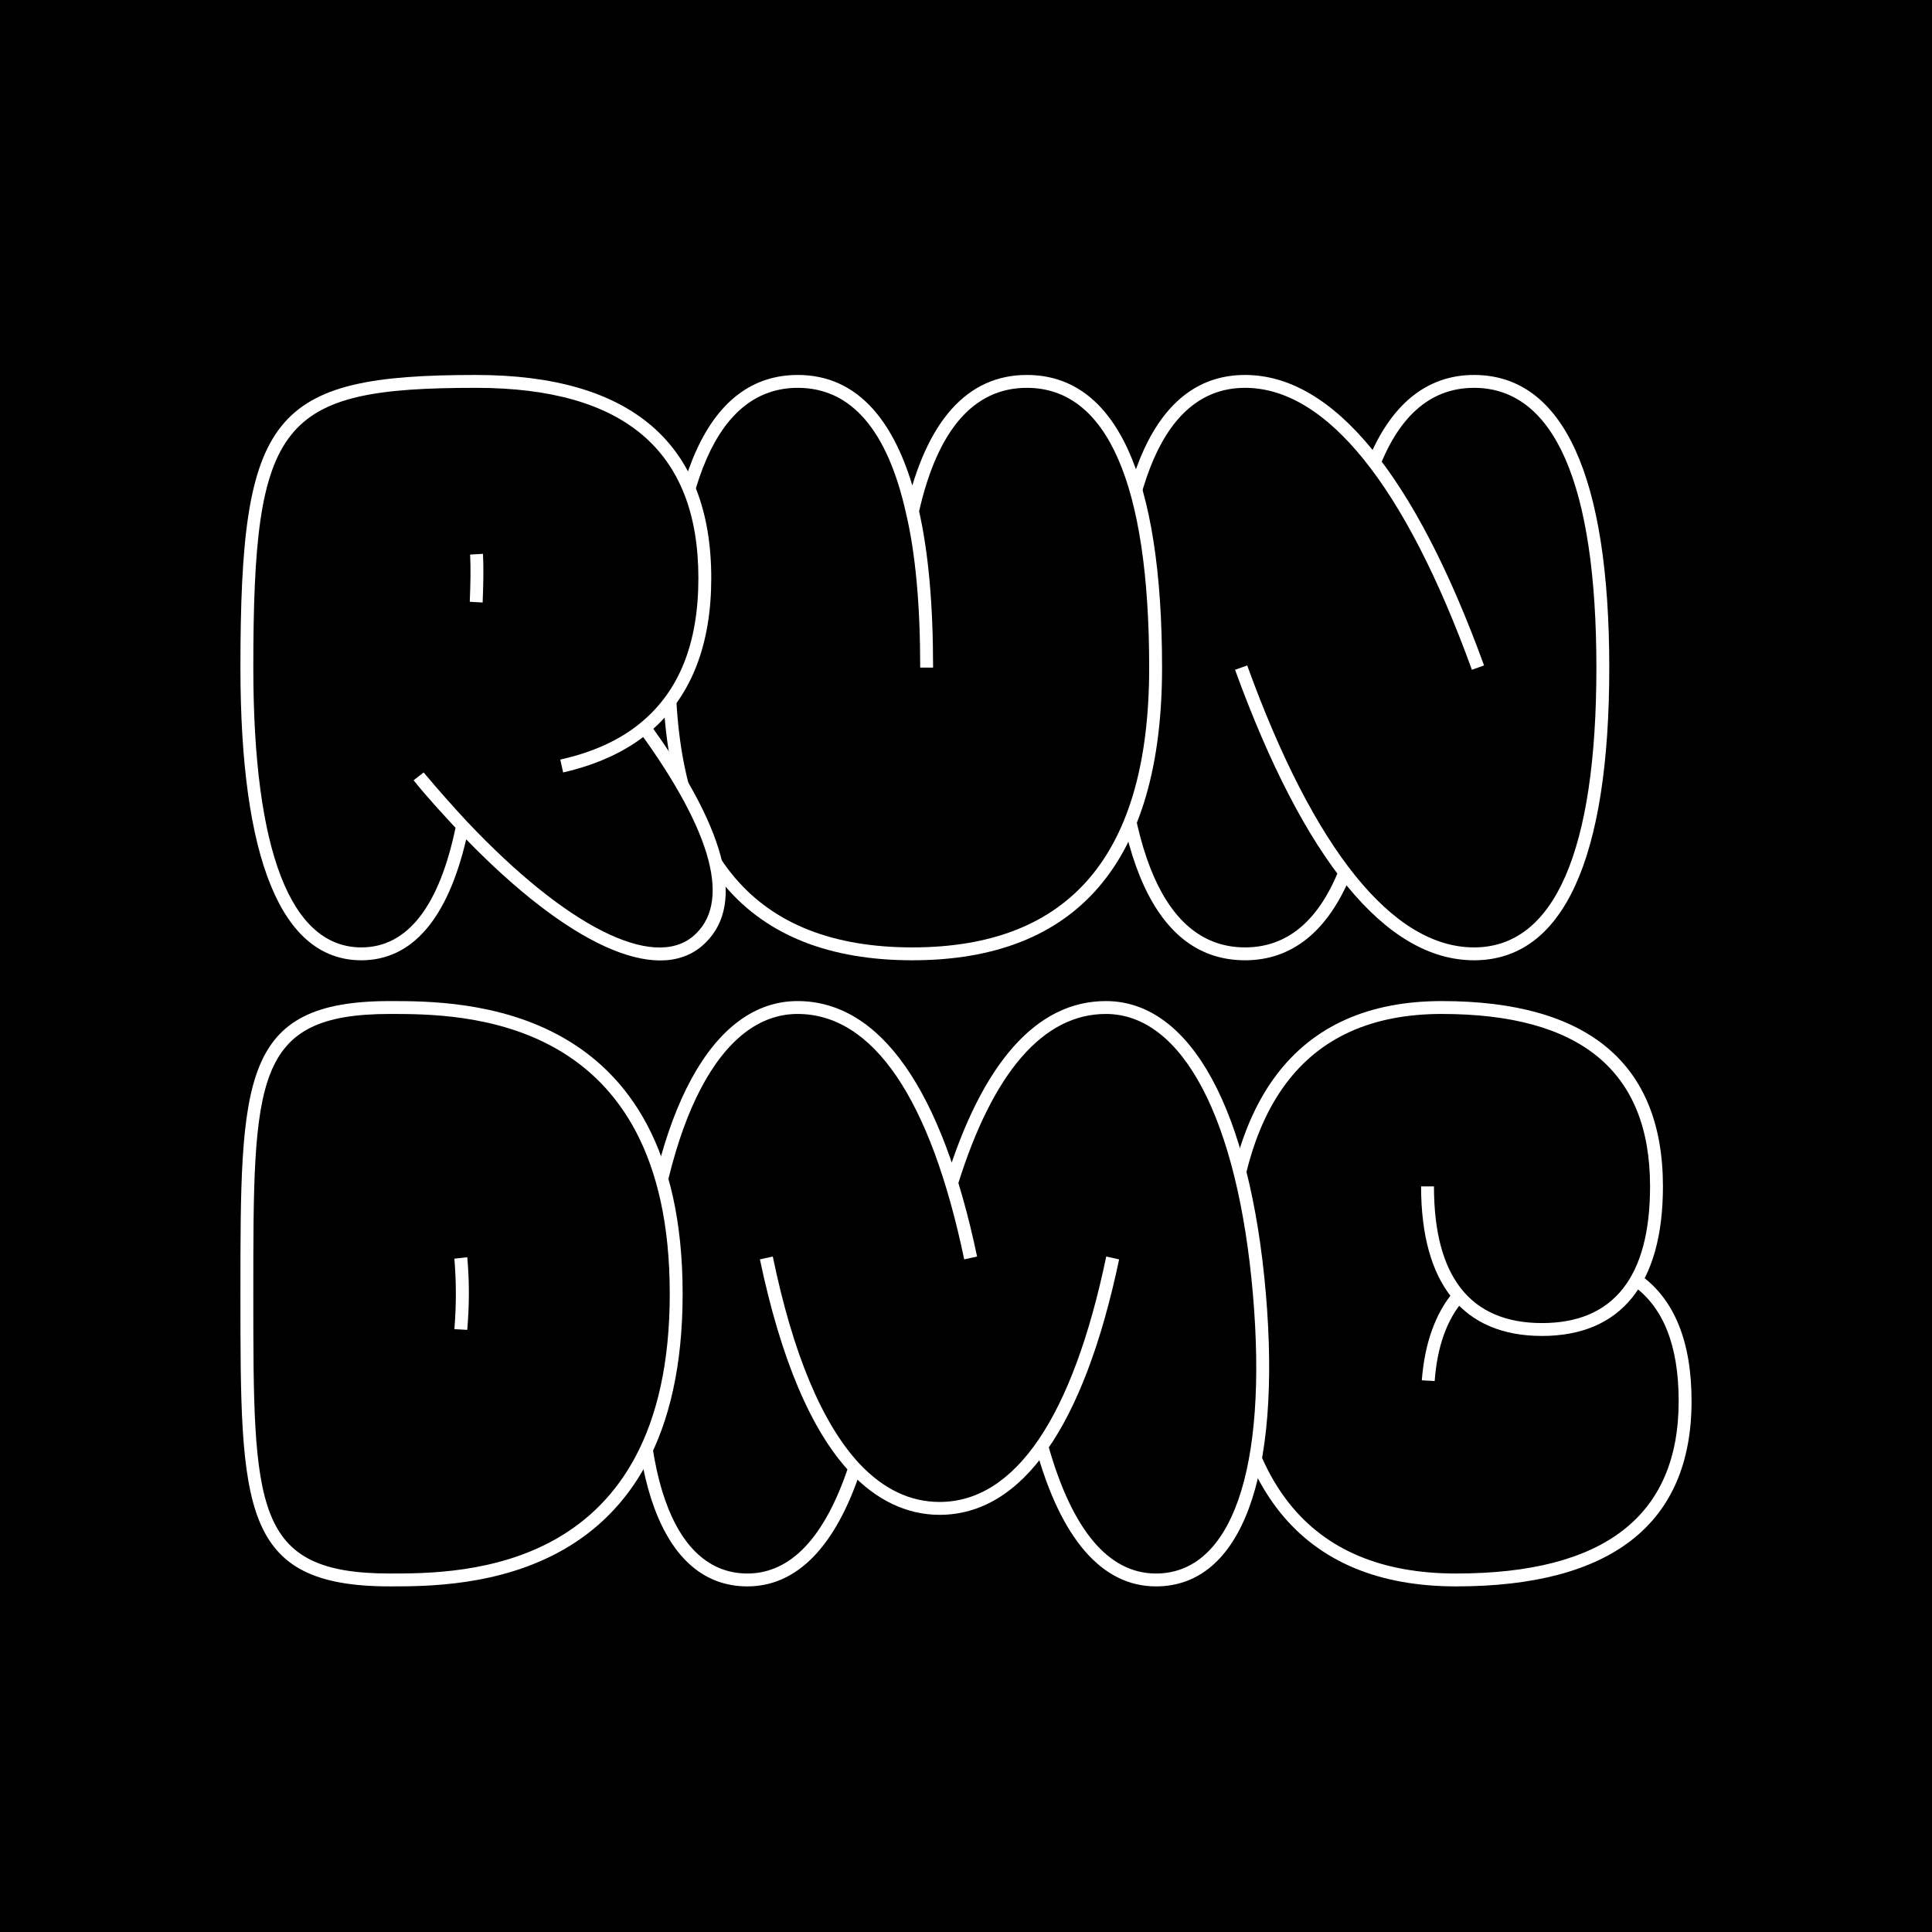
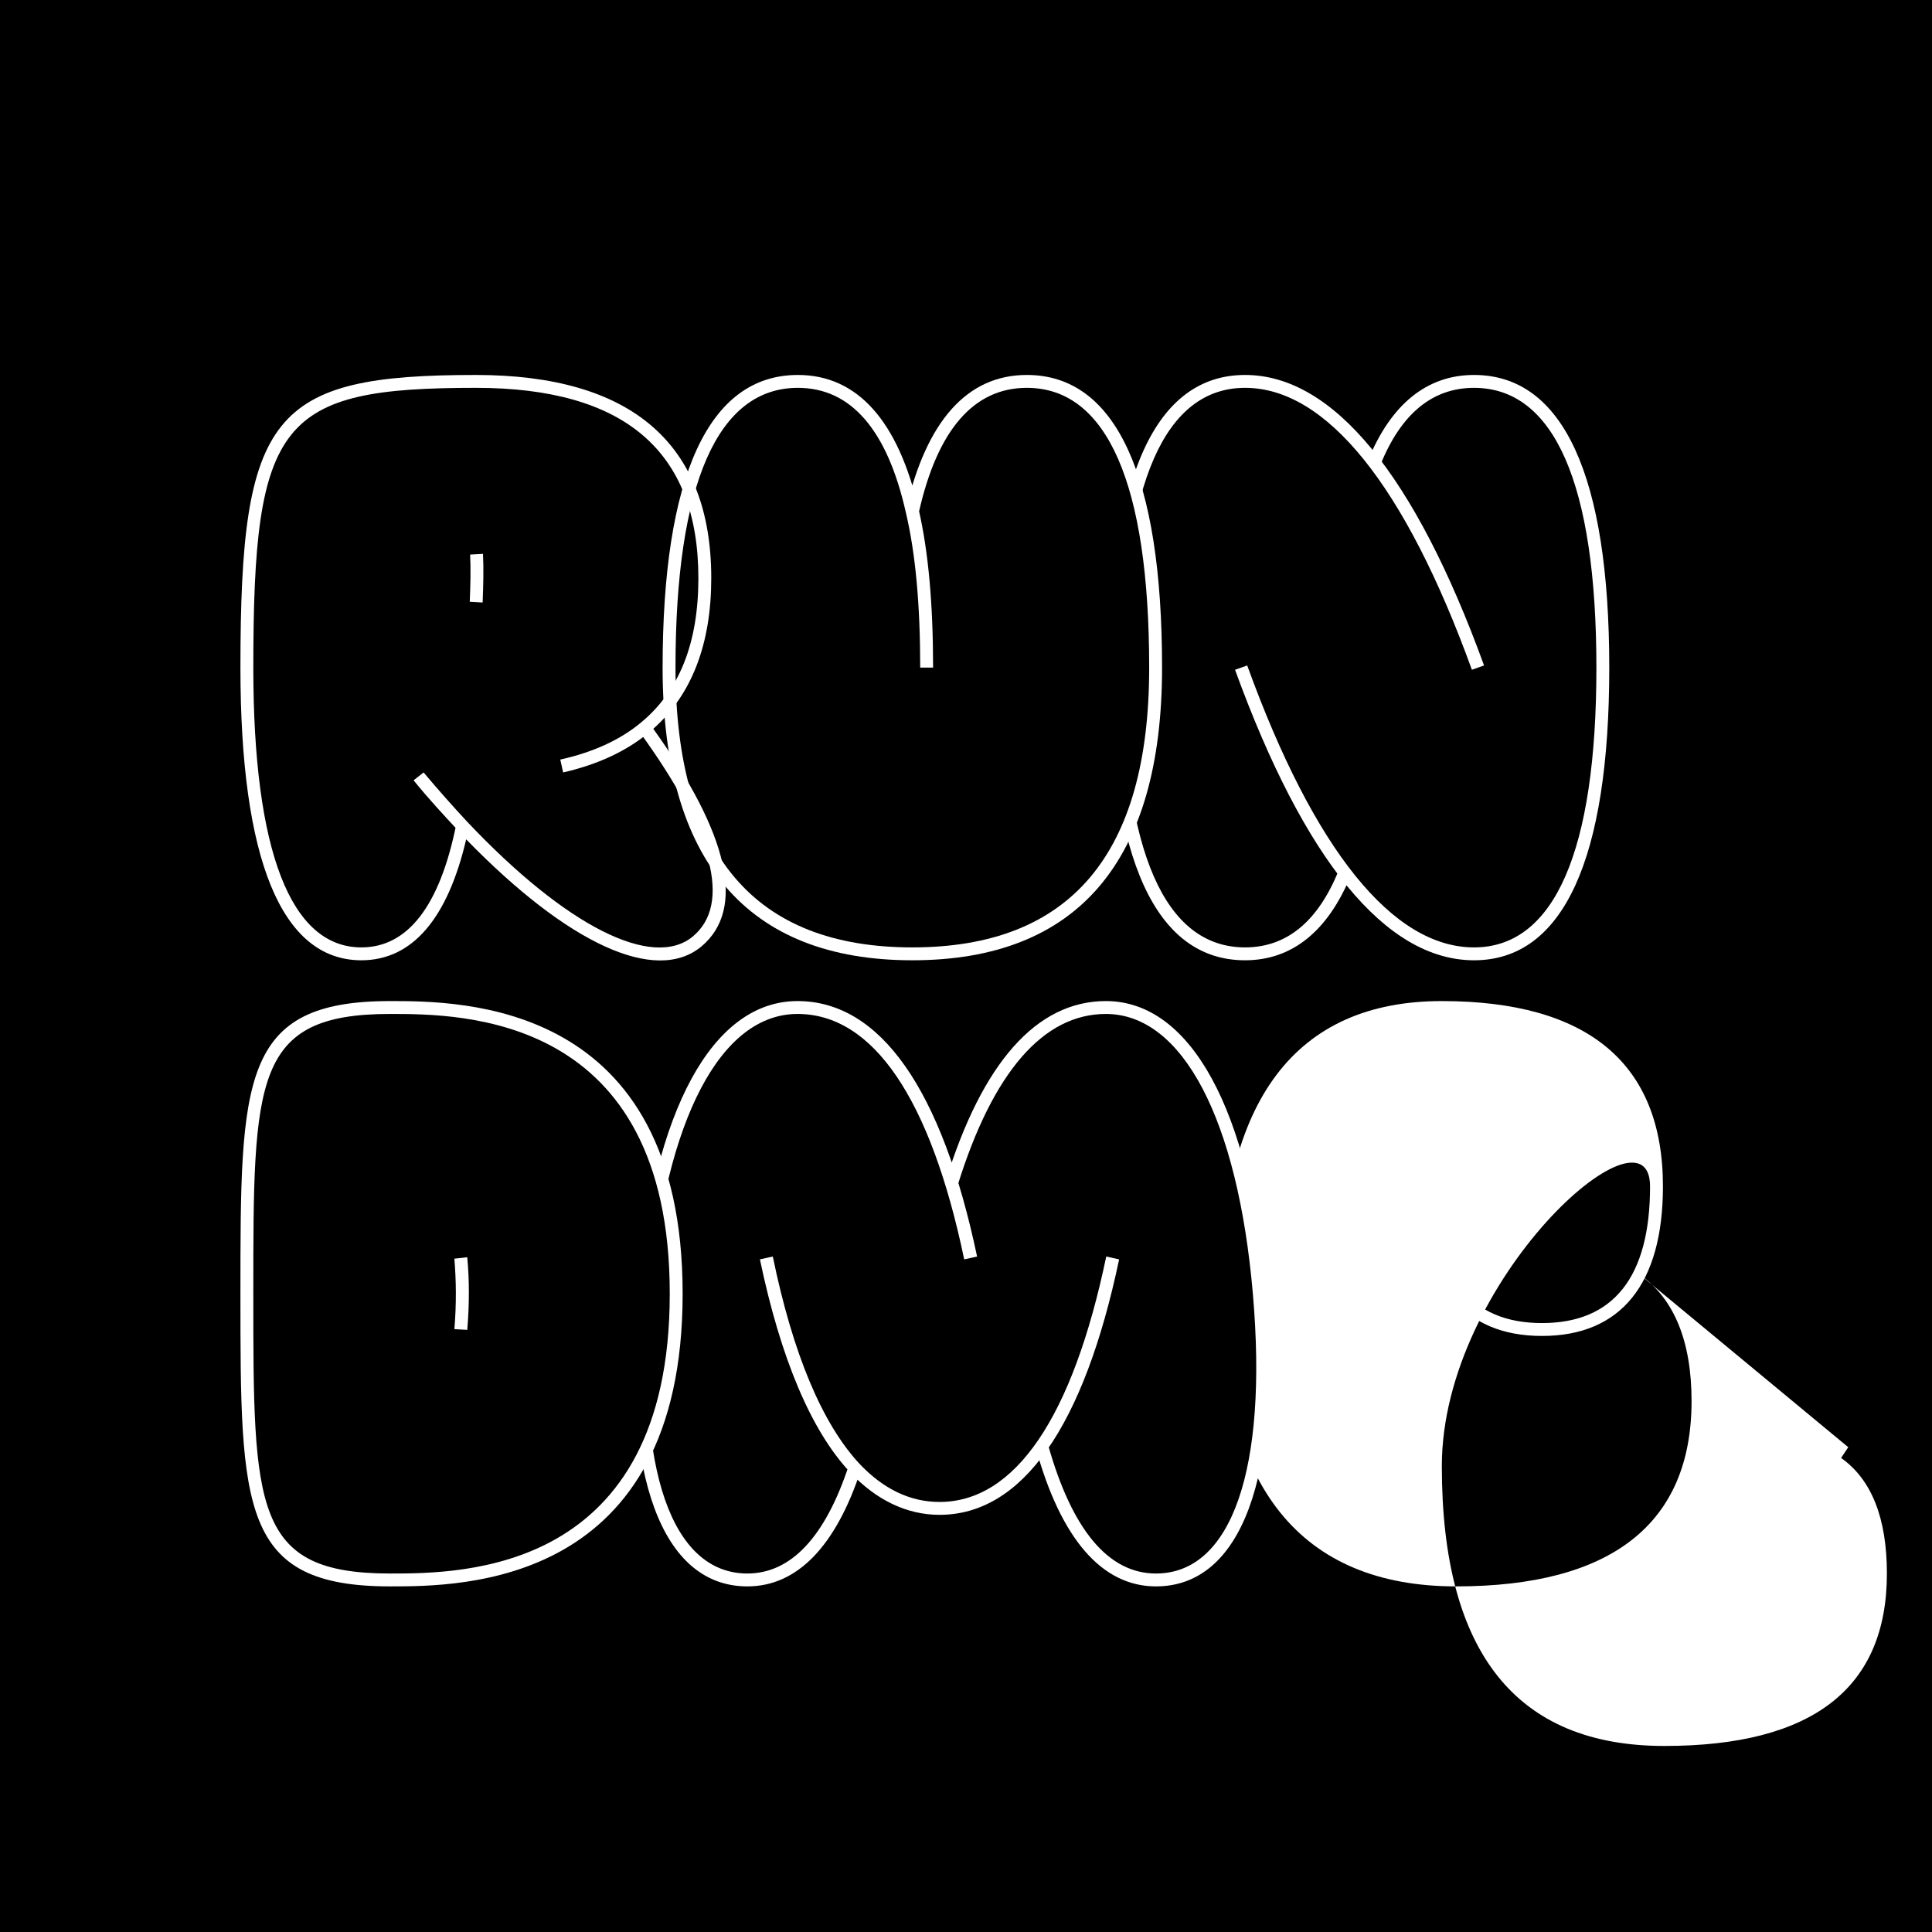
<svg xmlns="http://www.w3.org/2000/svg" id="a" data-name="Layer 1" width="1080" height="1080" viewBox="0 0 1080 1080">
  <rect width="1080" height="1080" />
  <path d="M623.998,375.004c0-119.998,31.999-159.998,71.999-159.998,22.6,0,47.199,12.8,72.199,45.399,13.199-32.6,33.199-45.399,55.799-45.399,39.999,0,71.999,40,71.999,159.998s-32,159.997-71.999,159.997c-22.6,0-47.199-12.8-72.199-45.399-13.199,32.6-33.199,45.399-55.799,45.399-40,0-71.999-39.999-71.999-159.997Z" />
  <path d="M685.997,725.004c0-119.998,51.399-159.998,119.998-159.998s119.998,25,119.998,99.999c0,22.8-4.199,39.999-11.199,52.398,16.6,11.8,27.199,33,27.199,67.6,0,74.999-54.799,99.998-127.998,99.998s-127.998-39.999-127.998-159.997Z" />
  <path d="M755.196,489.201c-12.8,31.2-32.8,47.6-59.199,47.6-49.999,0-75.599-56.799-75.599-163.598s25.6-163.598,75.599-163.598c49.399,0,94.998,56.199,133.598,162.397l-6.8,2.4c-37.399-103.199-81.398-157.598-126.798-157.598-44.8,0-68.399,53.599-68.399,156.397s23.6,156.397,68.399,156.397c23.199,0,40.799-14.399,52.399-43.199l6.8,2.8ZM764.796,257.205c12.8-31.2,32.8-47.6,59.199-47.6,49.999,0,75.599,56.799,75.599,163.598s-25.6,163.598-75.599,163.598c-49.399,0-94.999-56.199-133.598-162.397l6.8-2.4c37.399,103.199,81.398,157.598,126.798,157.598,44.799,0,68.398-53.599,68.398-156.397s-23.6-156.397-68.398-156.397c-23.2,0-40.8,14.399-52.399,43.199l-6.8-2.8Z" fill="#fff" />
-   <path d="M916.794,712.604c19.199,13.6,28.799,37.399,28.799,70.599,0,68.599-44.799,103.599-131.598,103.599s-131.598-55.599-131.598-163.598,41.799-163.598,123.598-163.598,123.599,35,123.599,103.599c0,54.399-23.4,83.599-67.6,83.599s-67.599-29.2-67.599-83.599h7.2c0,50.599,20.399,76.399,60.398,76.399s60.399-25.8,60.399-76.399c0-64.399-38.8-96.398-116.398-96.398s-116.398,52.199-116.398,156.397,41.6,156.397,124.398,156.397,124.398-32.199,124.398-96.398c0-31-8.601-52.599-25.6-64.599l4-6ZM794.796,771.603c1.6-20.8,7.6-37.399,17.799-49.6l5.601,4.8c-9.4,10.8-14.8,26-16.2,45.199l-7.199-.4Z" fill="#fff" />
+   <path d="M916.794,712.604c19.199,13.6,28.799,37.399,28.799,70.599,0,68.599-44.799,103.599-131.598,103.599s-131.598-55.599-131.598-163.598,41.799-163.598,123.598-163.598,123.599,35,123.599,103.599c0,54.399-23.4,83.599-67.6,83.599s-67.599-29.2-67.599-83.599h7.2c0,50.599,20.399,76.399,60.398,76.399s60.399-25.8,60.399-76.399s-116.398,52.199-116.398,156.397,41.6,156.397,124.398,156.397,124.398-32.199,124.398-96.398c0-31-8.601-52.599-25.6-64.599l4-6ZM794.796,771.603c1.6-20.8,7.6-37.399,17.799-49.6l5.601,4.8c-9.4,10.8-14.8,26-16.2,45.199l-7.199-.4Z" fill="#fff" />
  <path d="M372.003,375.004c0-119.998,32-159.998,71.999-159.998,27.999,0,51.999,19.6,63.999,72.6,12-53,35.999-72.6,63.999-72.6,39.999,0,71.999,40,71.999,159.998s-58.199,159.997-135.998,159.997-135.998-39.999-135.998-159.997Z" />
  <path d="M370.403,373.203c0-106.798,25.6-163.598,75.599-163.598,33.399,0,56.199,25.8,67.599,75.399h-7.199c11.399-49.599,34.199-75.399,67.599-75.399,49.999,0,75.599,56.799,75.599,163.598,0,108.198-47.199,163.598-139.598,163.598s-139.598-55.399-139.598-163.598ZM642.398,373.203c0-102.798-23.6-156.397-68.398-156.397-29.6,0-49.999,23.399-60.399,69.799h-7.199c-10.4-46.399-30.8-69.799-60.399-69.799-44.8,0-68.399,53.599-68.399,156.397,0,104.398,44.199,156.397,132.398,156.397s132.397-51.999,132.397-156.397ZM514.4,373.203c0-35-2.6-63.799-7.999-86.599l7.199-1.6c5.4,23.6,8,52.799,8,88.199h-7.2Z" fill="#fff" />
-   <path d="M389.799,528.001c-21.199,17.8-66.999,3.601-131.197-64.398-10.601,51.999-31.8,71.398-56.6,71.398-35.6,0-63.999-39.999-63.999-159.997,0-139.998,16-159.998,127.998-159.998,73.199,0,127.998,27.399,127.998,109.999,0,39.399-12.6,66.198-33.6,83.599,47.999,66.398,49.6,102.398,29.399,119.397Z" />
  <path d="M392.199,529.001c-25.6,21.399-74.799-1.4-131.599-59.799-10.399,44.399-30.199,67.599-58.599,67.599-44.8,0-67.599-56.799-67.599-163.598,0-141.798,17.199-163.598,131.598-163.598,86.999,0,131.598,38.399,131.598,113.599,0,36.599-10.8,64.999-32.399,84.199,42.199,58.999,51.8,100.598,27,121.598ZM390.399,323.204c0-70.999-41.199-106.398-124.398-106.398-109.599,0-124.398,18.2-124.398,156.397,0,102.798,21,156.397,60.399,156.397,25.8,0,43.8-23,52.999-68.599l6.2-1.6c55.399,58.599,103.798,82.799,126.198,63.999,21.399-18,11.6-57.199-30-114.398l.8-5c21.6-17.799,32.2-44.599,32.2-80.798ZM256.001,464.202c-7.8-8.4-16.399-17.6-24.8-28l5.601-4.4c8.399,10,16.6,19.2,24.399,27.6l-5.2,4.8ZM270.001,309.604c.4,8.2.2,17.4-.2,27.2l-7.2-.4c.4-9.8.601-18.6.2-26.4l7.2-.4ZM362.6,409.603c-12.6,10.4-28.6,17.8-47.8,22.2l-1.6-7.2c18-4,33.199-10.8,44.999-20.6l4.4,5.6Z" fill="#fff" />
  <path d="M359.999,725.004c10.399-119.998,50.399-159.998,85.799-159.998,31.999,0,63.799,25.399,86.198,98.199,22.4-72.8,54.199-98.199,86.199-98.199,35.399,0,75.398,40,85.799,159.998,10.399,119.998-22.4,159.997-57.8,159.997-25.199,0-48.599-20.199-63.799-74.799-17.6,25-37.399,34.8-57.199,34.8-16.199,0-32.399-6.6-47.399-22.6-14.999,45.399-36.799,62.599-59.999,62.599-35.399,0-68.198-39.999-57.799-159.997Z" />
  <path d="M481.197,821.802c-14,42.599-35.6,64.999-63.399,64.999-47.799,0-70.198-61.599-61.398-163.998,8.8-101.798,41.799-163.198,89.398-163.198,46.399,0,80.799,49.6,100.398,142.798l-7.2,1.6c-18.8-89.999-50.999-137.198-93.198-137.198-42.8,0-73.799,58.799-82.199,156.797-8.399,97.799,12,155.998,54.199,155.998,24.2,0,43.399-20.2,56.6-60.199l6.8,2.4ZM431.998,702.403c11.199,54.399,27.6,93.399,48.399,115.798,13.399,14.2,28.399,21.4,44.799,21.4,42.199,0,74.399-47.2,93.199-137.198l7.199,1.6c-19.6,93.199-53.999,142.798-100.398,142.798-18.199,0-35.399-8.2-49.999-23.8-21.8-23.2-38.8-63.599-50.399-118.998l7.2-1.6ZM528.597,660.404c20.399-66.199,50.799-100.799,89.599-100.799,47.599,0,80.599,61.399,89.398,163.198,8.8,102.398-13.6,163.998-61.399,163.998-30.199,0-53.199-26.6-67.198-77.399l6.8-2c13.399,47.799,33.799,72.199,60.398,72.199,42.199,0,62.6-58.199,54.199-155.998-8.399-97.999-39.399-156.797-82.198-156.797-35,0-63.199,32.6-82.799,95.599l-6.8-2Z" fill="#fff" />
  <path d="M138.003,725.004c0-119.998,0-159.998,79.999-159.998,39.999,0,159.997,0,159.997,159.998s-119.998,159.997-159.997,159.997c-79.999,0-79.999-39.999-79.999-159.997Z" />
  <path d="M134.403,723.203c0-119.998,0-163.598,83.599-163.598,39.999,0,163.598,0,163.598,163.598s-123.599,163.598-163.598,163.598c-83.599,0-83.599-43.6-83.599-163.598ZM374.399,723.203c0-156.397-116.398-156.397-156.397-156.397-76.399,0-76.399,36.399-76.399,156.397s0,156.397,76.399,156.397c39.999,0,156.397,0,156.397-156.397ZM261.201,702.803c1.2,13,1.2,26.2,0,40.6l-7.2-.4c1.2-14.4,1-27.2,0-39.399l7.2-.8Z" fill="#fff" />
</svg>